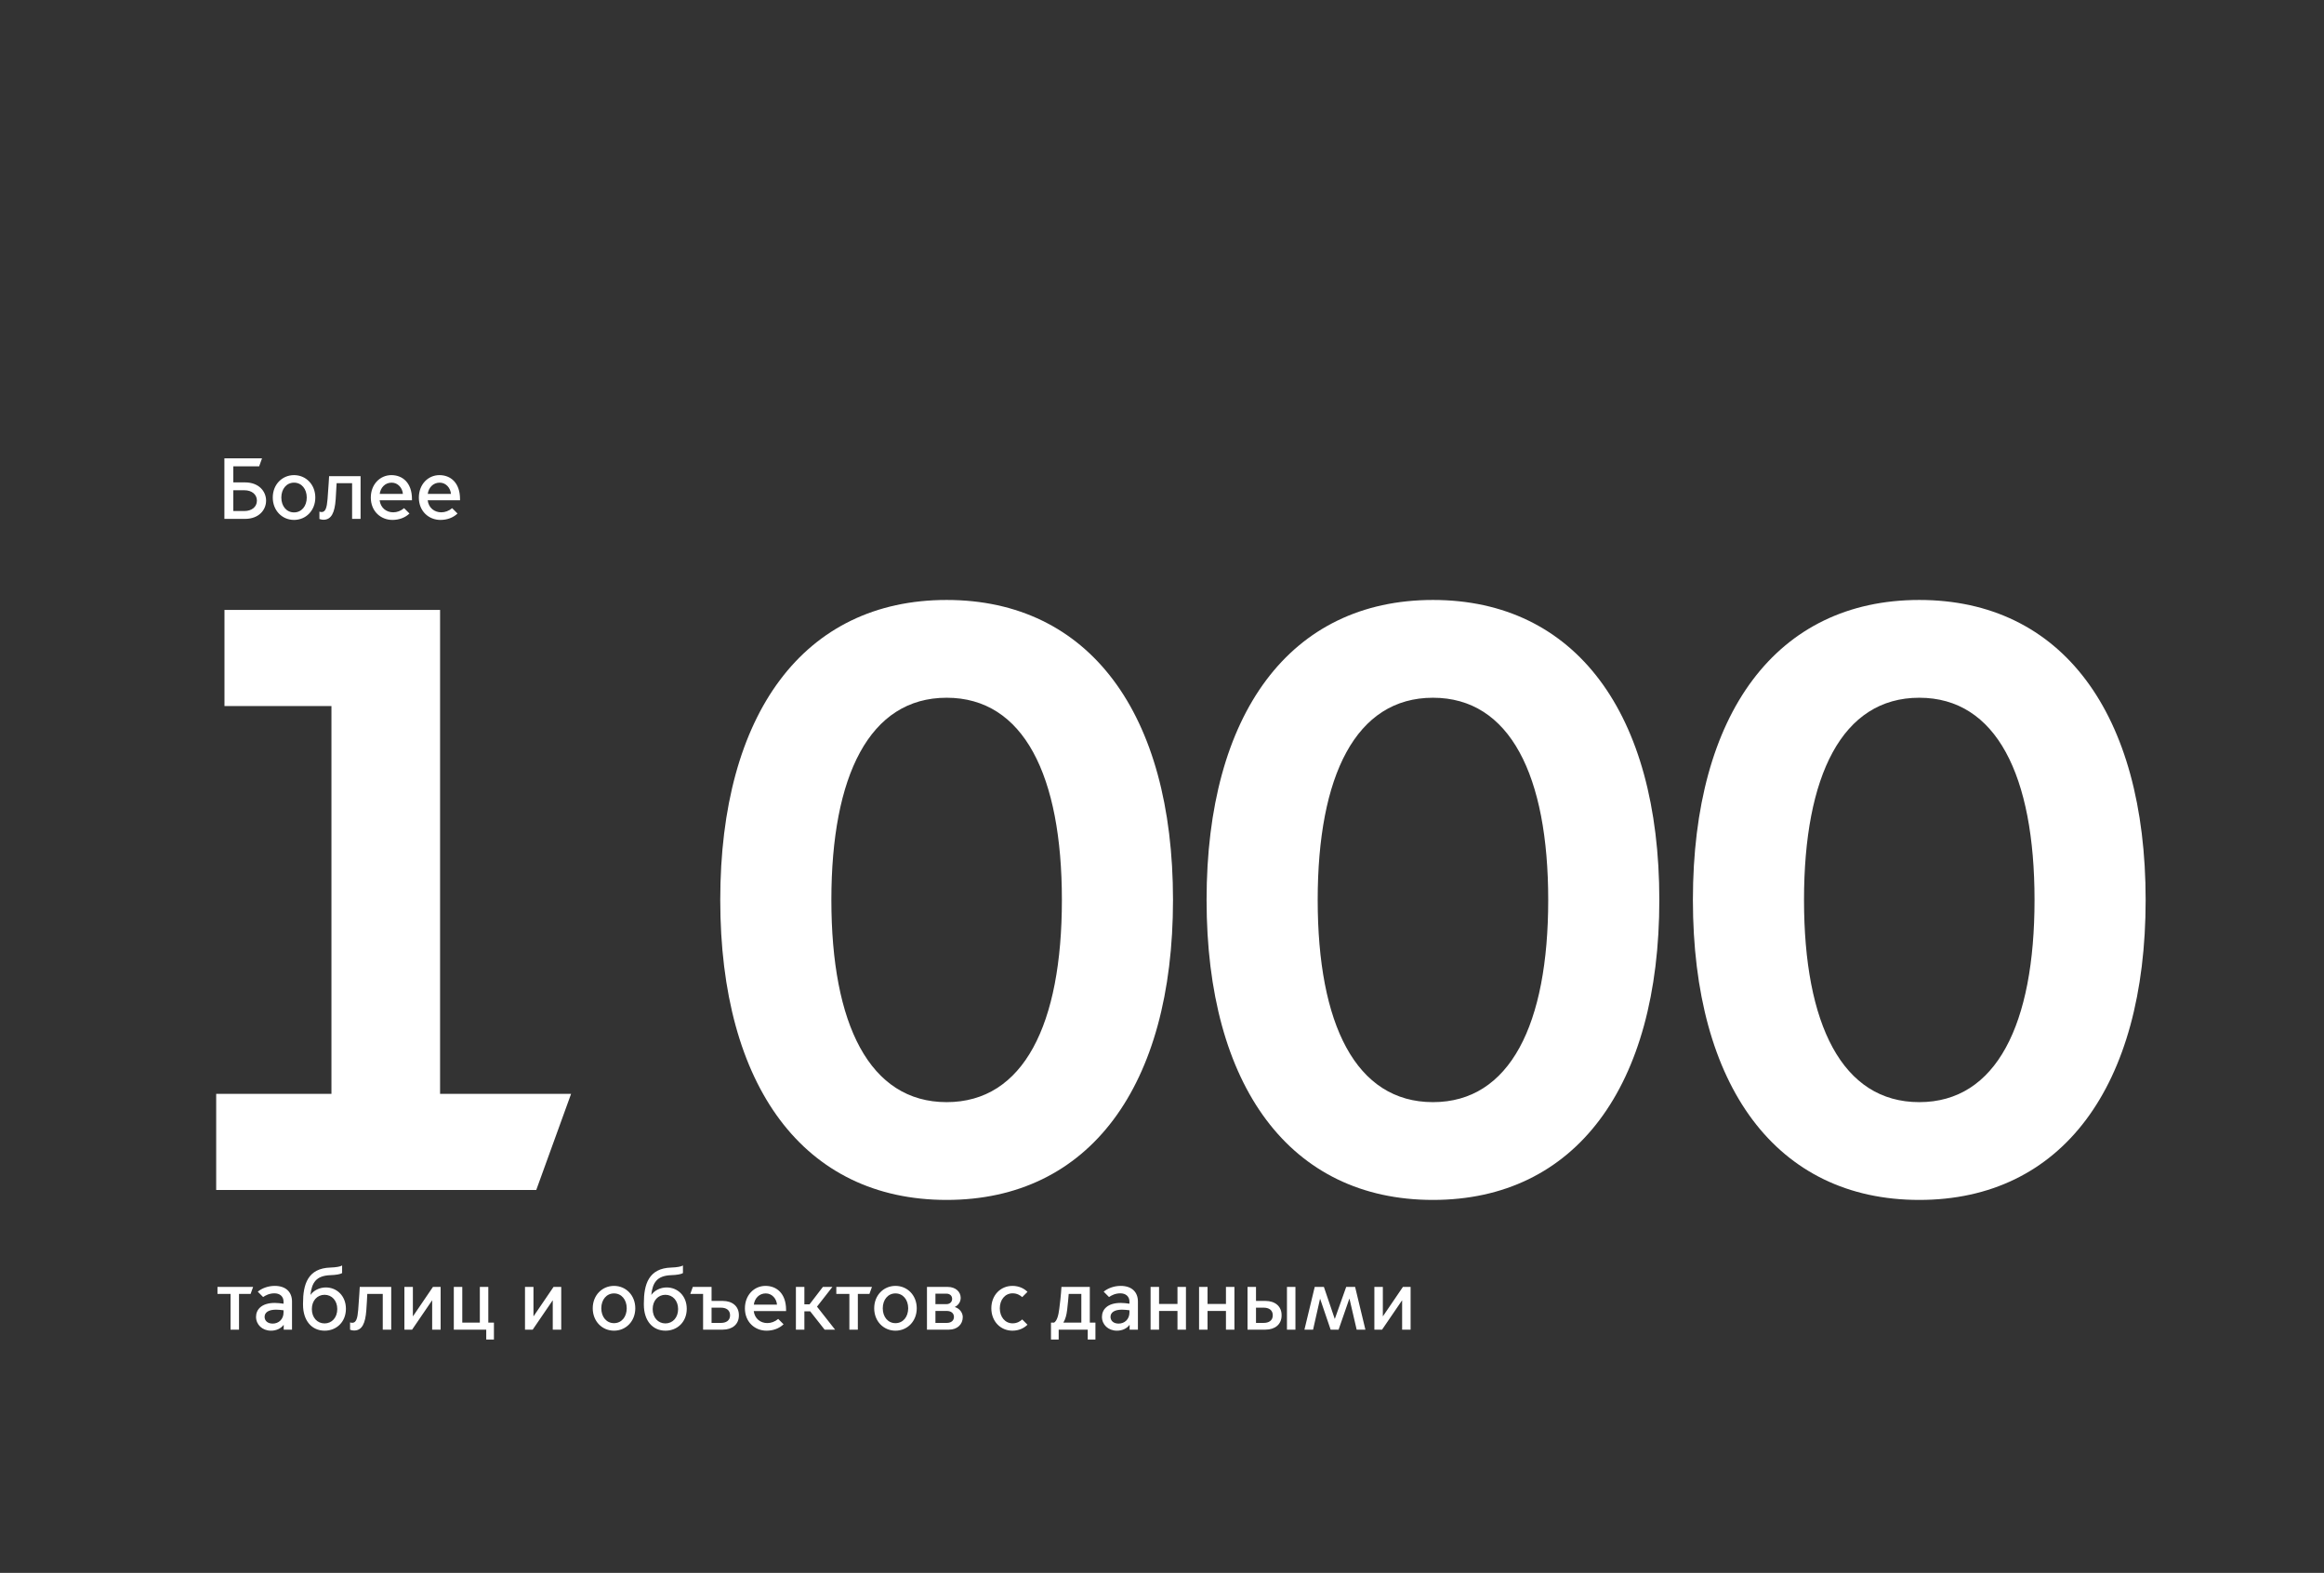
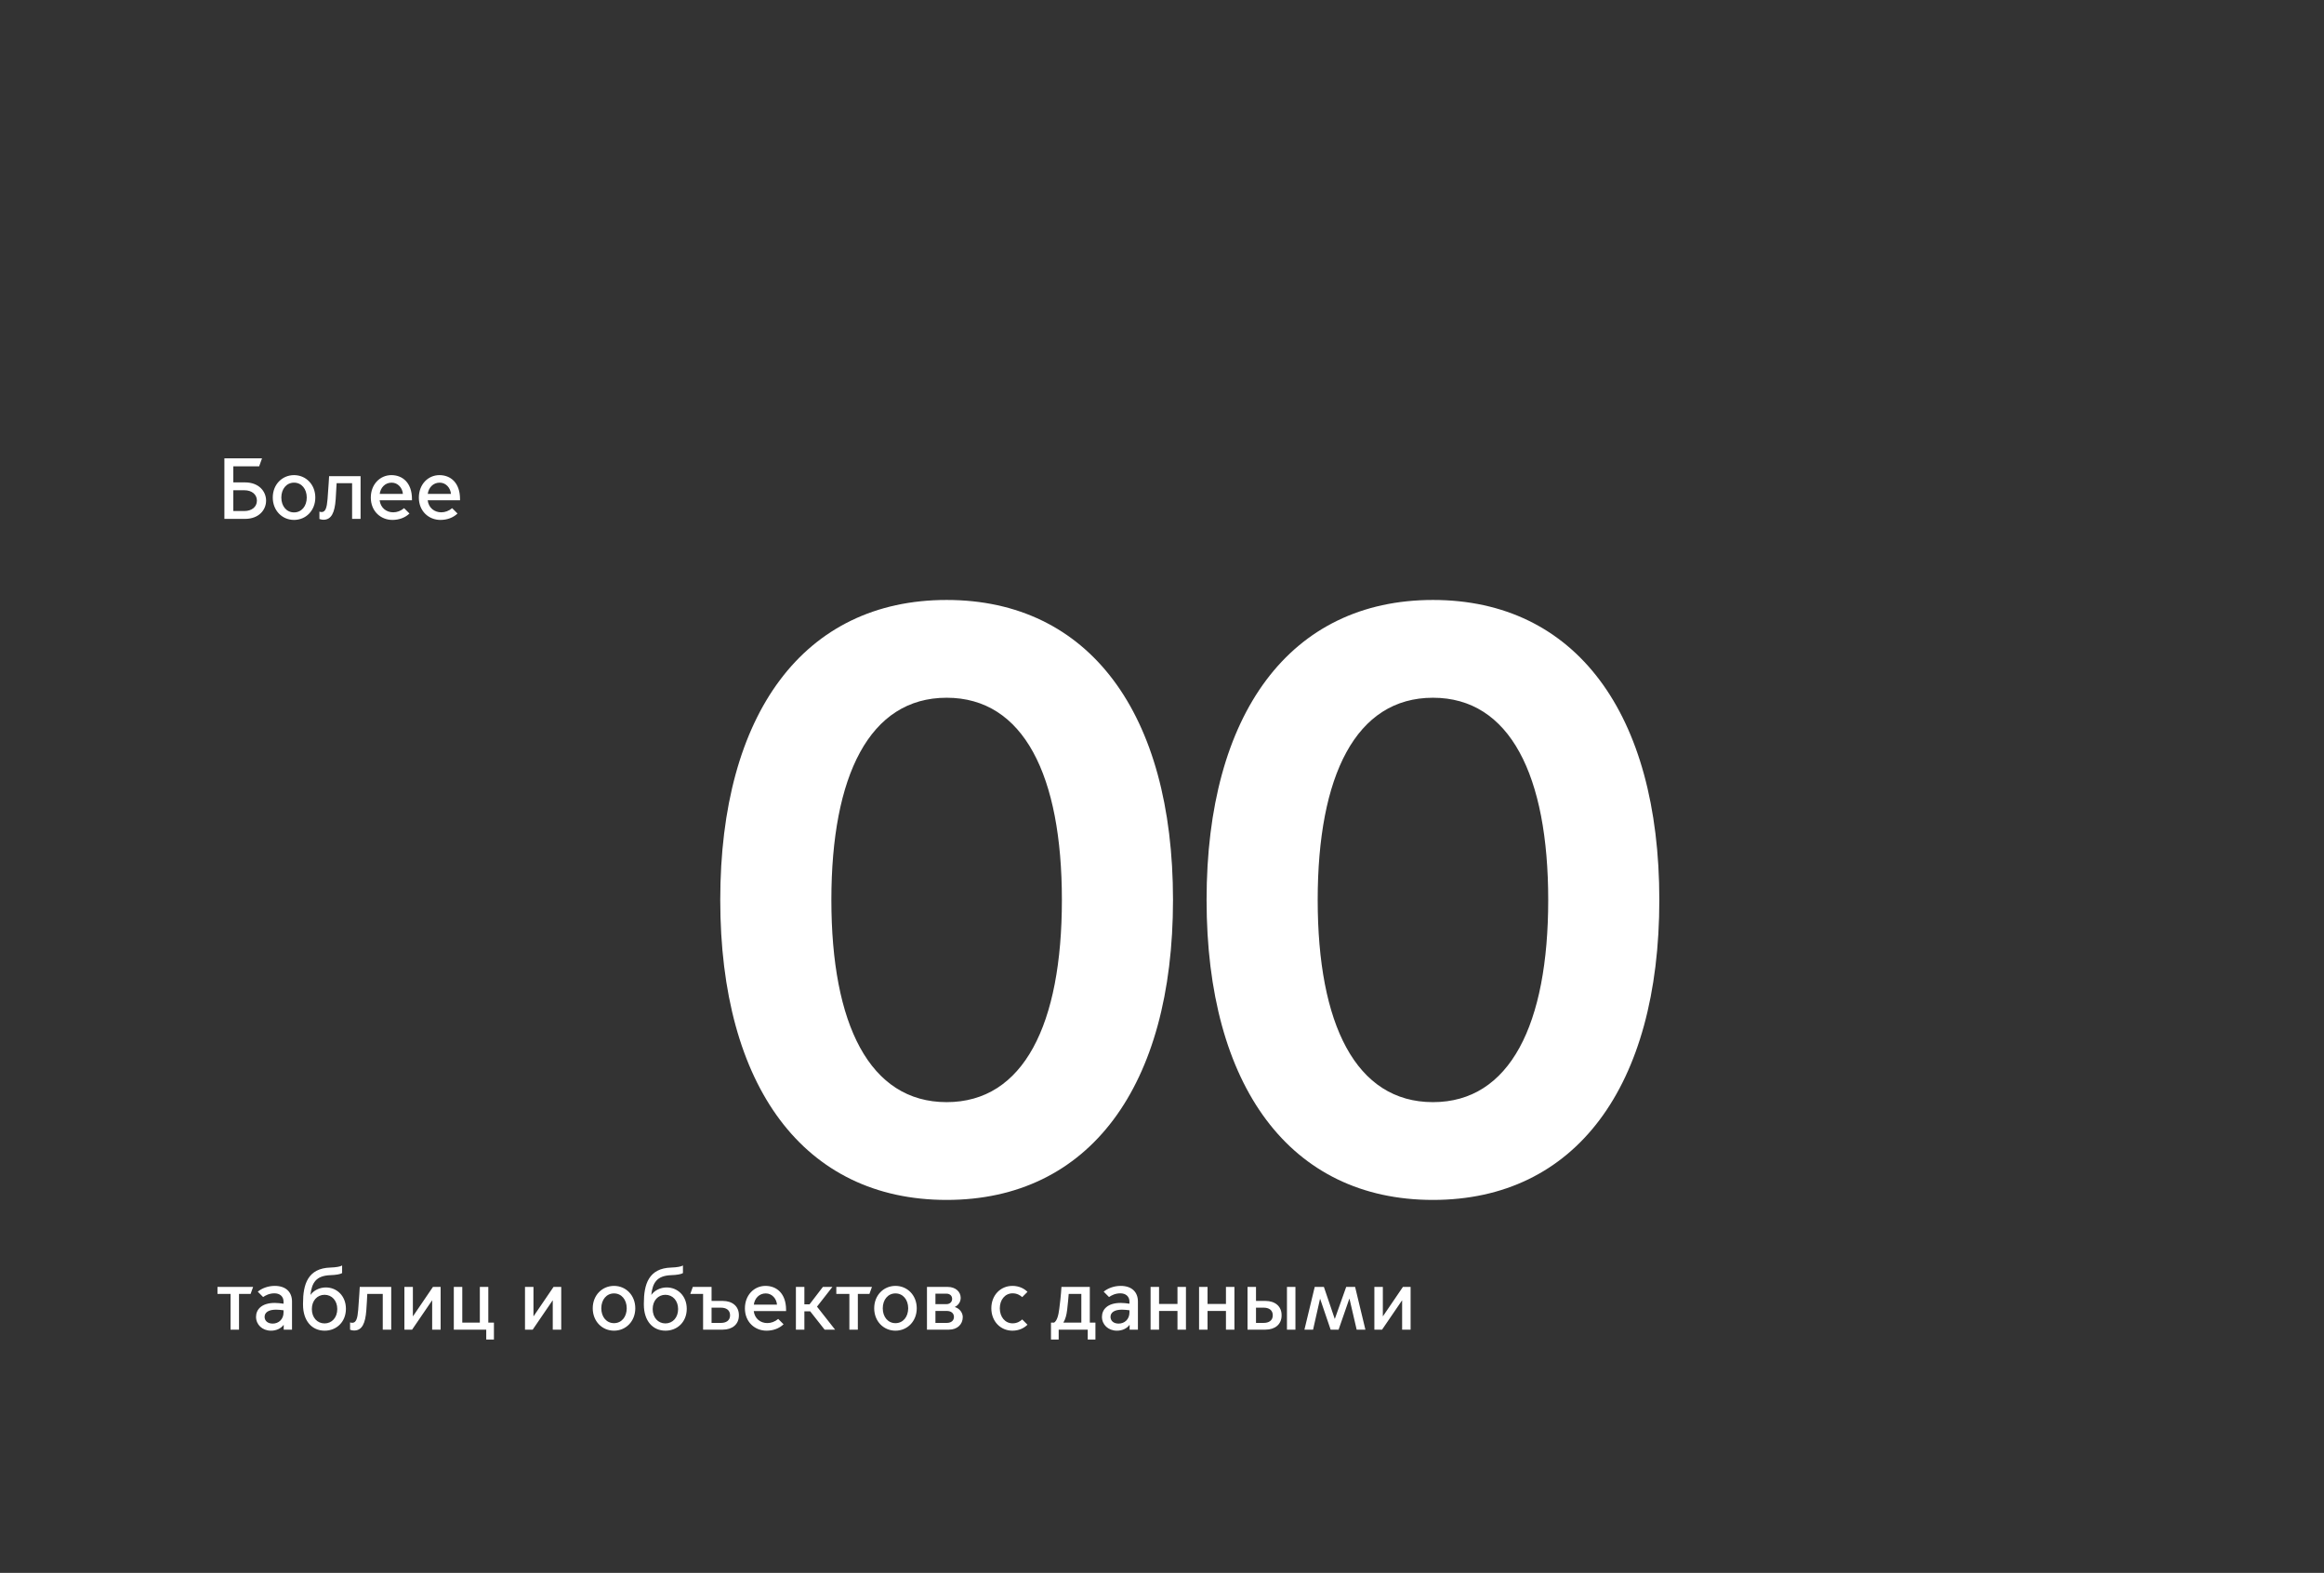
<svg xmlns="http://www.w3.org/2000/svg" width="430" height="291" viewBox="0 0 430 291" fill="none">
  <rect x="0" y="0" width="430" height="291" fill="#333333" stroke="none" />
  <path d="M42.656 246V239.392H40.24V238.096H46.832L46.368 239.392H44.224V246H42.656ZM50.142 246.192C48.526 246.192 47.374 245.072 47.374 243.632C47.374 242.32 48.35 241.056 50.846 241.056C51.294 241.056 51.918 241.12 52.462 241.2V240.816C52.462 239.84 51.758 239.28 50.782 239.28C49.838 239.28 49.118 239.664 48.686 239.968L47.694 238.976C48.462 238.336 49.614 237.904 50.83 237.904C52.83 237.904 54.03 238.976 54.03 240.816V246H52.494V245.136H52.462C51.982 245.776 51.15 246.192 50.142 246.192ZM50.462 244.88C51.534 244.88 52.462 244.112 52.462 242.816V242.416C51.998 242.352 51.438 242.304 51.07 242.304C49.694 242.304 48.958 242.816 48.958 243.632C48.958 244.304 49.454 244.88 50.462 244.88ZM60.068 246.192C57.716 246.192 56.068 244.384 56.068 241.376V241.12C56.068 237.616 56.948 234.64 61.14 234.512C62.148 234.48 62.996 234.336 63.3 234.128V235.536C62.996 235.744 62.148 235.888 61.14 235.92C58.436 236.016 57.7 237.36 57.444 239.536H57.476C58.02 238.784 59.076 238.192 60.292 238.192C62.308 238.192 64.004 239.744 64.004 242.144C64.004 244.56 62.276 246.192 60.068 246.192ZM60.052 244.848C61.396 244.848 62.404 243.776 62.404 242.192C62.404 240.624 61.396 239.552 60.052 239.552C58.708 239.552 57.7 240.624 57.7 242.192C57.7 243.776 58.708 244.848 60.052 244.848ZM65.524 246.16C65.204 246.16 64.836 246.048 64.772 246.016V244.656C64.82 244.672 64.98 244.736 65.172 244.736C65.892 244.736 66.148 243.952 66.276 242.352C66.452 240.16 66.564 238.096 66.564 238.096H72.388V246H70.82V239.392H67.956C67.924 240.16 67.86 241.328 67.78 242.4C67.604 244.832 66.996 246.16 65.524 246.16ZM74.825 246V238.096H76.393V243.504H76.425L80.105 238.096H81.529V246H79.961V240.608H79.929L76.249 246H74.825ZM89.966 247.824V246H83.966V238.096H85.534V244.704H88.782V238.096H90.35V244.704H91.39V247.824H89.966ZM97.138 246V238.096H98.706V243.504H98.738L102.418 238.096H103.842V246H102.274V240.608H102.242L98.562 246H97.138ZM113.608 246.192C111.416 246.192 109.672 244.464 109.672 242.048C109.672 239.632 111.416 237.904 113.608 237.904C115.8 237.904 117.544 239.632 117.544 242.048C117.544 244.464 115.8 246.192 113.608 246.192ZM113.608 244.8C115 244.8 115.96 243.648 115.96 242.048C115.96 240.464 115 239.296 113.608 239.296C112.216 239.296 111.256 240.464 111.256 242.048C111.256 243.648 112.216 244.8 113.608 244.8ZM123.131 246.192C120.779 246.192 119.131 244.384 119.131 241.376V241.12C119.131 237.616 120.011 234.64 124.203 234.512C125.211 234.48 126.059 234.336 126.363 234.128V235.536C126.059 235.744 125.211 235.888 124.203 235.92C121.499 236.016 120.763 237.36 120.507 239.536H120.539C121.083 238.784 122.139 238.192 123.355 238.192C125.371 238.192 127.067 239.744 127.067 242.144C127.067 244.56 125.339 246.192 123.131 246.192ZM123.115 244.848C124.459 244.848 125.467 243.776 125.467 242.192C125.467 240.624 124.459 239.552 123.115 239.552C121.771 239.552 120.763 240.624 120.763 242.192C120.763 243.776 121.771 244.848 123.115 244.848ZM130.09 246V239.392H127.722L128.186 238.096H131.658V240.688H133.738C135.466 240.688 136.73 241.648 136.714 243.344C136.73 245.04 135.466 246 133.738 246H130.09ZM131.658 244.752H133.418C134.282 244.752 135.082 244.368 135.082 243.344C135.082 242.32 134.282 241.936 133.418 241.936H131.658V244.752ZM141.828 246.192C139.652 246.192 137.828 244.576 137.828 242.064C137.828 239.6 139.54 237.904 141.636 237.904C143.684 237.904 145.444 239.296 145.444 242.336V242.56H139.46C139.636 243.984 140.724 244.784 141.972 244.784C142.66 244.784 143.364 244.544 143.988 244.016L144.98 245.008C144.18 245.776 143.06 246.192 141.828 246.192ZM139.476 241.376H143.764C143.684 240.304 142.868 239.296 141.684 239.296C140.436 239.296 139.62 240.256 139.476 241.376ZM147.263 246V238.096H148.831V241.312H149.791L152.255 238.096H154.015L151.167 241.744L154.511 246H152.575L149.903 242.608H148.831V246H147.263ZM157.156 246V239.392H154.74V238.096H161.332L160.868 239.392H158.724V246H157.156ZM165.686 246.192C163.494 246.192 161.75 244.464 161.75 242.048C161.75 239.632 163.494 237.904 165.686 237.904C167.878 237.904 169.622 239.632 169.622 242.048C169.622 244.464 167.878 246.192 165.686 246.192ZM165.686 244.8C167.078 244.8 168.038 243.648 168.038 242.048C168.038 240.464 167.078 239.296 165.686 239.296C164.294 239.296 163.334 240.464 163.334 242.048C163.334 243.648 164.294 244.8 165.686 244.8ZM175.593 246H171.513V238.096H175.353C176.825 238.096 177.753 239.008 177.753 240.112C177.753 240.848 177.337 241.472 176.681 241.792V241.824C177.545 242.08 178.137 242.864 178.137 243.68C178.137 245.04 177.097 246 175.593 246ZM173.081 241.28H175.129C175.705 241.28 176.169 240.912 176.169 240.304C176.169 239.696 175.705 239.344 175.129 239.344H173.081V241.28ZM173.081 244.752H175.209C175.929 244.752 176.505 244.368 176.505 243.648C176.505 242.928 175.929 242.544 175.209 242.544H173.081V244.752ZM187.326 246.192C185.118 246.192 183.422 244.464 183.422 242.048C183.422 239.632 185.118 237.904 187.326 237.904C188.558 237.904 189.502 238.4 190.11 239.008L189.134 239.984C188.766 239.648 188.19 239.28 187.358 239.28C185.95 239.28 184.99 240.48 184.99 242.048C184.99 243.632 185.95 244.832 187.358 244.832C188.19 244.832 188.766 244.464 189.134 244.112L190.11 245.088C189.502 245.696 188.558 246.192 187.326 246.192ZM194.459 247.824V244.704H195.035C195.579 244.336 195.835 243.408 195.995 242.144C196.315 239.728 196.395 238.096 196.395 238.096H201.643V244.704H202.683V247.824H201.259V246H195.883V247.824H194.459ZM196.763 244.672V244.704H200.075V239.392H197.739C197.675 240.112 197.595 241.2 197.451 242.336C197.339 243.312 197.115 244.096 196.763 244.672ZM206.657 246.192C205.041 246.192 203.889 245.072 203.889 243.632C203.889 242.32 204.865 241.056 207.361 241.056C207.809 241.056 208.433 241.12 208.977 241.2V240.816C208.977 239.84 208.273 239.28 207.297 239.28C206.353 239.28 205.633 239.664 205.201 239.968L204.209 238.976C204.977 238.336 206.129 237.904 207.345 237.904C209.345 237.904 210.545 238.976 210.545 240.816V246H209.009V245.136H208.977C208.497 245.776 207.665 246.192 206.657 246.192ZM206.977 244.88C208.049 244.88 208.977 244.112 208.977 242.816V242.416C208.513 242.352 207.953 242.304 207.585 242.304C206.209 242.304 205.473 242.816 205.473 243.632C205.473 244.304 205.969 244.88 206.977 244.88ZM212.888 246V238.096H214.456V241.248H217.864V238.096H219.432V246H217.864V242.544H214.456V246H212.888ZM221.857 246V238.096H223.425V241.248H226.833V238.096H228.401V246H226.833V242.544H223.425V246H221.857ZM238.121 246V238.096H239.689V246H238.121ZM230.825 238.096H232.393V240.688H234.153C235.881 240.688 237.145 241.648 237.129 243.344C237.145 245.04 235.881 246 234.153 246H230.825V238.096ZM232.393 244.752H233.833C234.697 244.752 235.497 244.368 235.497 243.344C235.497 242.32 234.697 241.936 233.833 241.936H232.393V244.752ZM241.354 246L243.258 238.096H244.954L246.954 243.984H246.986L249.082 238.096H250.73L252.634 246H251.018L249.69 240.288H249.658L247.674 246H246.202L244.266 240.32H244.234L242.954 246H241.354ZM254.294 246V238.096H255.862V243.504H255.894L259.574 238.096H260.998V246H259.43V240.608H259.398L255.718 246H254.294Z" fill="white" />
  <path d="M45.328 89.248C47.904 89.248 49.232 90.912 49.232 92.624C49.232 94.336 47.904 96 45.328 96H41.52V84.8H48.48L47.952 86.272H43.168V89.248H45.328ZM47.536 92.624C47.536 91.44 46.544 90.704 45.232 90.704H43.168V94.544H45.232C46.544 94.544 47.536 93.808 47.536 92.624ZM54.405 96.192C52.213 96.192 50.469 94.464 50.469 92.048C50.469 89.632 52.213 87.904 54.405 87.904C56.597 87.904 58.341 89.632 58.341 92.048C58.341 94.464 56.597 96.192 54.405 96.192ZM54.405 94.8C55.797 94.8 56.757 93.648 56.757 92.048C56.757 90.464 55.797 89.296 54.405 89.296C53.013 89.296 52.053 90.464 52.053 92.048C52.053 93.648 53.013 94.8 54.405 94.8ZM59.852 96.16C59.532 96.16 59.164 96.048 59.1 96.016V94.656C59.148 94.672 59.308 94.736 59.5 94.736C60.22 94.736 60.476 93.952 60.604 92.352C60.78 90.16 60.892 88.096 60.892 88.096H66.716V96H65.148V89.392H62.284C62.252 90.16 62.188 91.328 62.108 92.4C61.932 94.832 61.324 96.16 59.852 96.16ZM72.609 96.192C70.433 96.192 68.609 94.576 68.609 92.064C68.609 89.6 70.322 87.904 72.418 87.904C74.466 87.904 76.225 89.296 76.225 92.336V92.56H70.242C70.418 93.984 71.505 94.784 72.754 94.784C73.442 94.784 74.145 94.544 74.769 94.016L75.761 95.008C74.962 95.776 73.841 96.192 72.609 96.192ZM70.257 91.376H74.546C74.466 90.304 73.65 89.296 72.466 89.296C71.218 89.296 70.401 90.256 70.257 91.376ZM81.5 96.192C79.324 96.192 77.5 94.576 77.5 92.064C77.5 89.6 79.212 87.904 81.308 87.904C83.356 87.904 85.116 89.296 85.116 92.336V92.56H79.132C79.308 93.984 80.396 94.784 81.644 94.784C82.332 94.784 83.036 94.544 83.66 94.016L84.652 95.008C83.852 95.776 82.732 96.192 81.5 96.192ZM79.148 91.376H83.436C83.356 90.304 82.54 89.296 81.356 89.296C80.108 89.296 79.292 90.256 79.148 91.376Z" fill="white" />
-   <path d="M40 220.16V202.376H61.326V130.624H41.534V112.84H81.425V202.376H105.666L99.222 220.16H40Z" fill="white" />
-   <path d="M175.151 222C148.762 222 133.266 200.996 133.266 166.5C133.266 132.004 148.762 111 175.151 111C201.54 111 217.036 132.004 217.036 166.5C217.036 200.996 201.54 222 175.151 222ZM175.151 203.909C189.42 203.909 196.477 189.497 196.477 166.5C196.477 143.503 189.42 129.091 175.151 129.091C160.883 129.091 153.825 143.503 153.825 166.5C153.825 189.497 160.883 203.909 175.151 203.909Z" fill="white" />
+   <path d="M175.151 222C148.762 222 133.266 200.996 133.266 166.5C133.266 132.004 148.762 111 175.151 111C201.54 111 217.036 132.004 217.036 166.5C217.036 200.996 201.54 222 175.151 222M175.151 203.909C189.42 203.909 196.477 189.497 196.477 166.5C196.477 143.503 189.42 129.091 175.151 129.091C160.883 129.091 153.825 143.503 153.825 166.5C153.825 189.497 160.883 203.909 175.151 203.909Z" fill="white" />
  <path d="M265.133 222C238.744 222 223.248 200.996 223.248 166.5C223.248 132.004 238.744 111 265.133 111C291.522 111 307.018 132.004 307.018 166.5C307.018 200.996 291.522 222 265.133 222ZM265.133 203.909C279.402 203.909 286.459 189.497 286.459 166.5C286.459 143.503 279.402 129.091 265.133 129.091C250.864 129.091 243.807 143.503 243.807 166.5C243.807 189.497 250.864 203.909 265.133 203.909Z" fill="white" />
-   <path d="M355.115 222C328.726 222 313.23 200.996 313.23 166.5C313.23 132.004 328.726 111 355.115 111C381.504 111 397 132.004 397 166.5C397 200.996 381.504 222 355.115 222ZM355.115 203.909C369.383 203.909 376.441 189.497 376.441 166.5C376.441 143.503 369.383 129.091 355.115 129.091C340.846 129.091 333.789 143.503 333.789 166.5C333.789 189.497 340.846 203.909 355.115 203.909Z" fill="white" />
</svg>